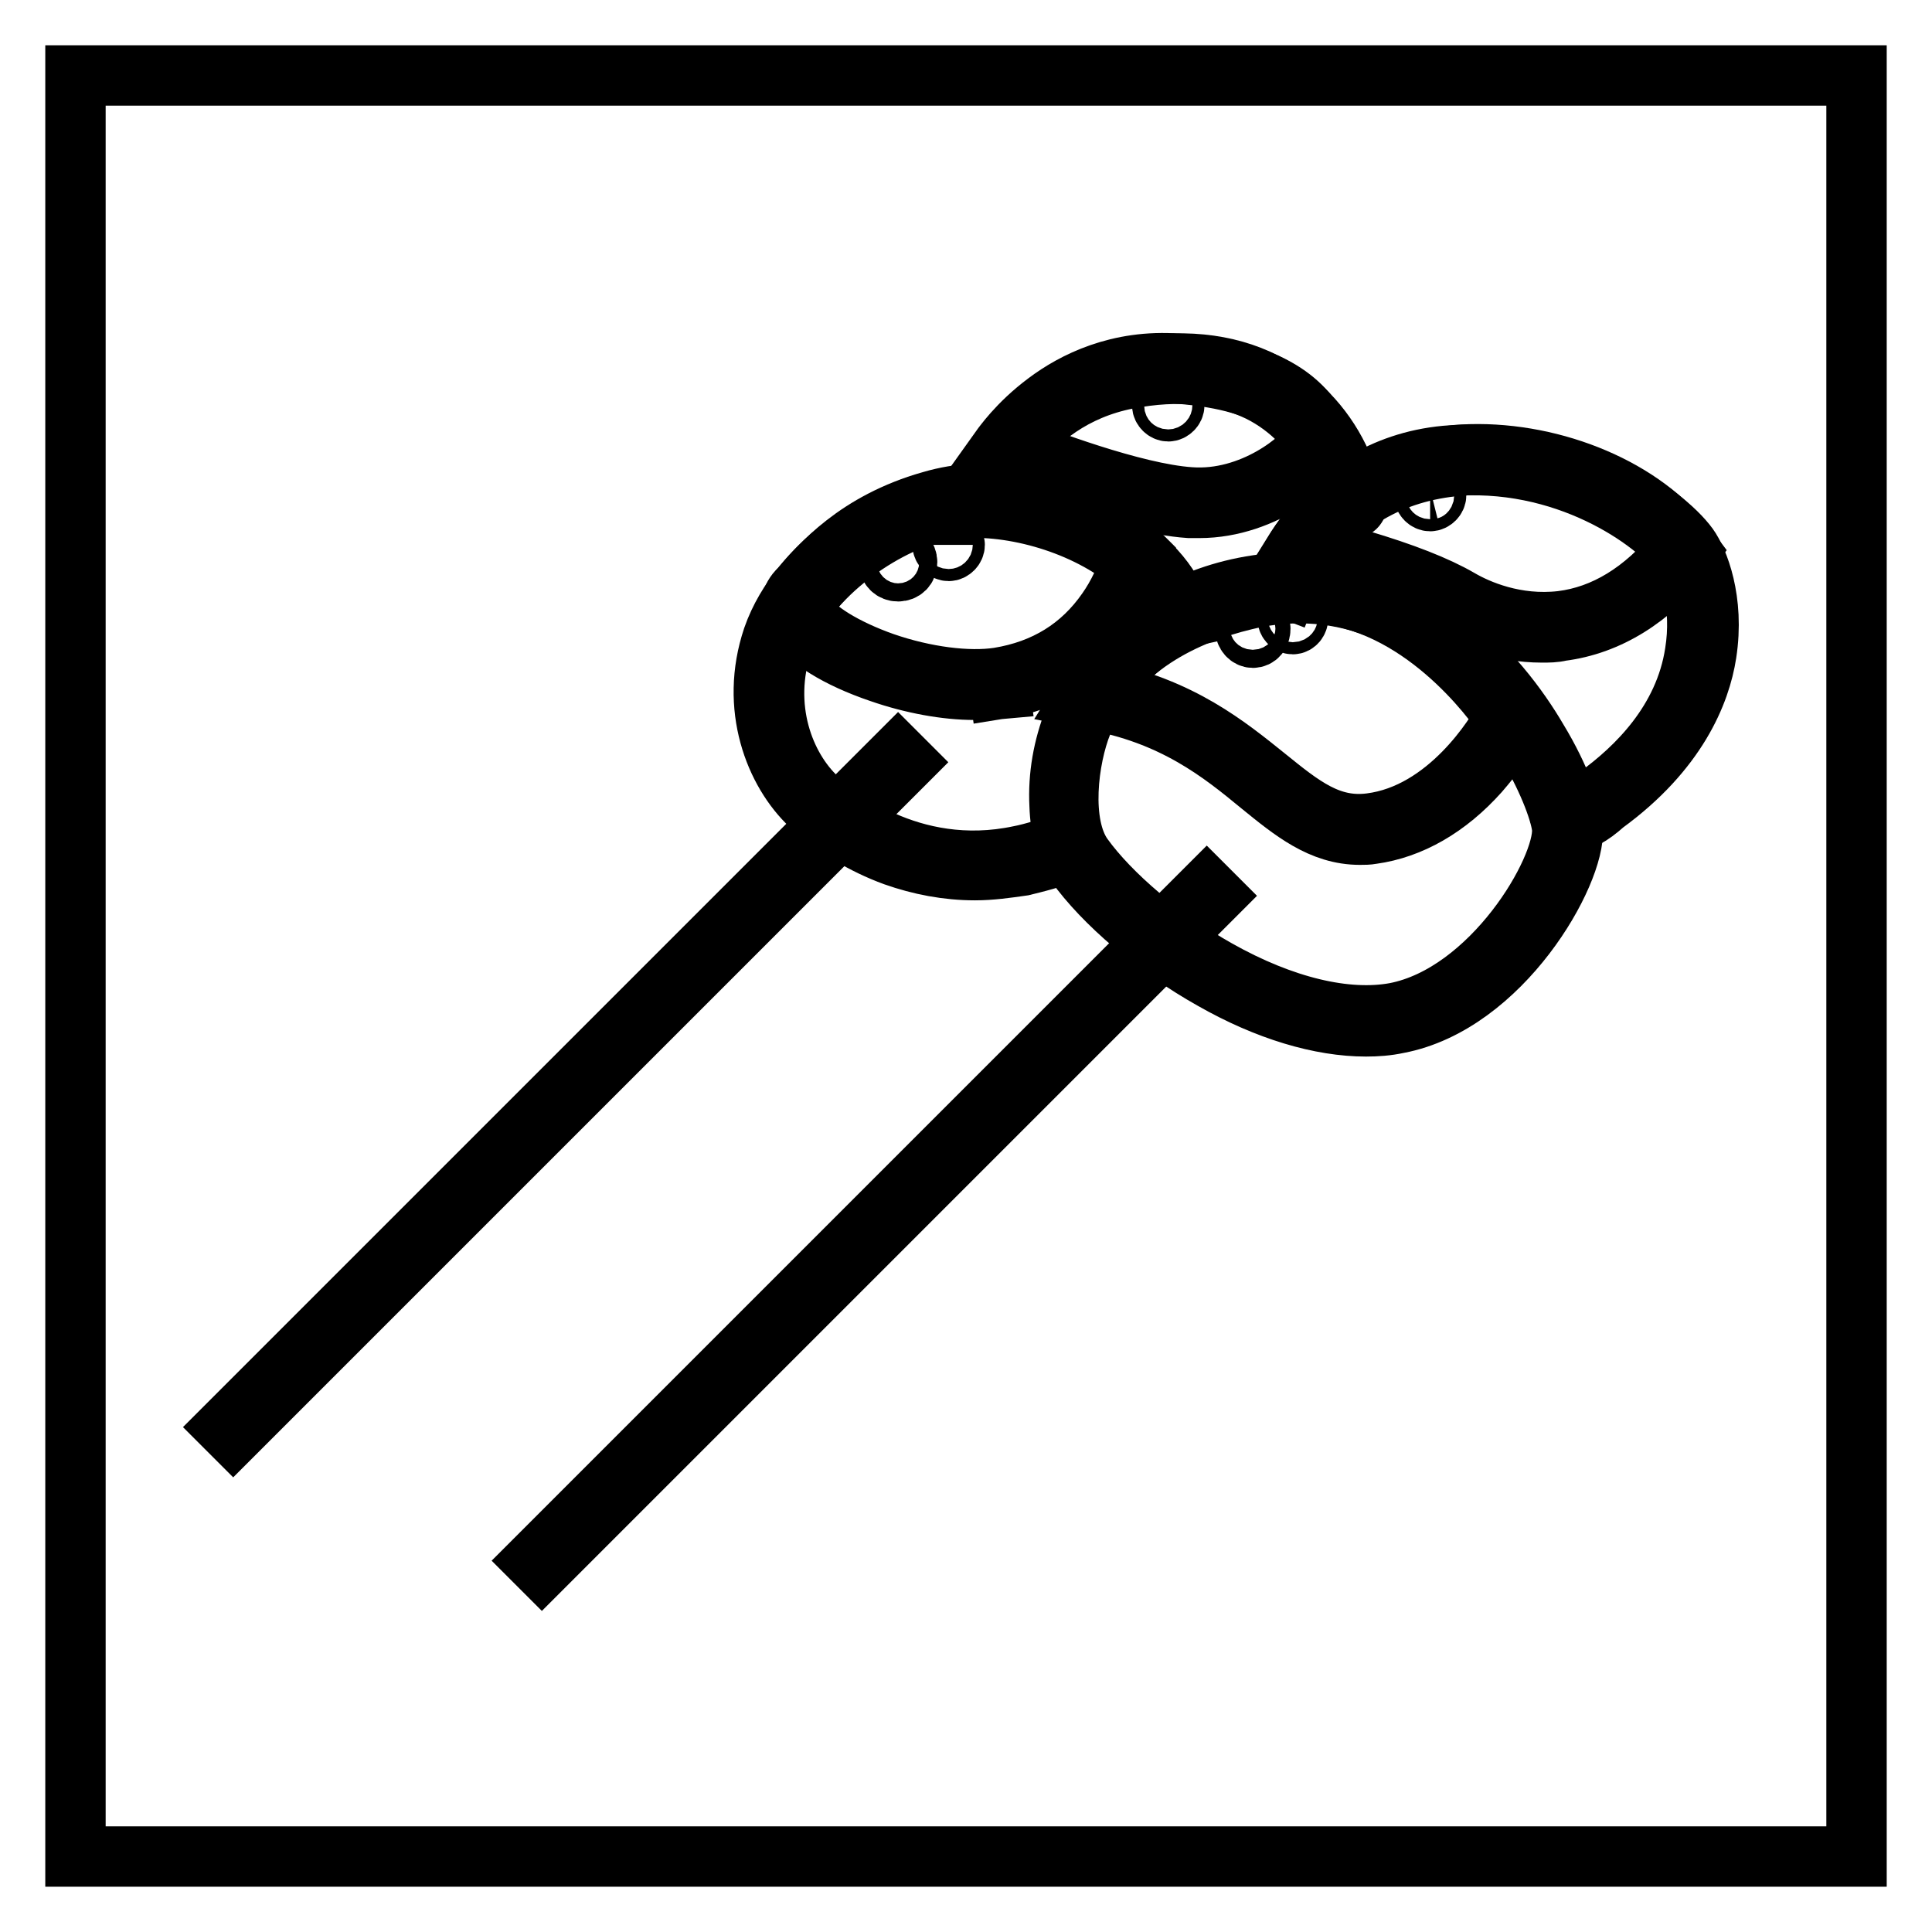
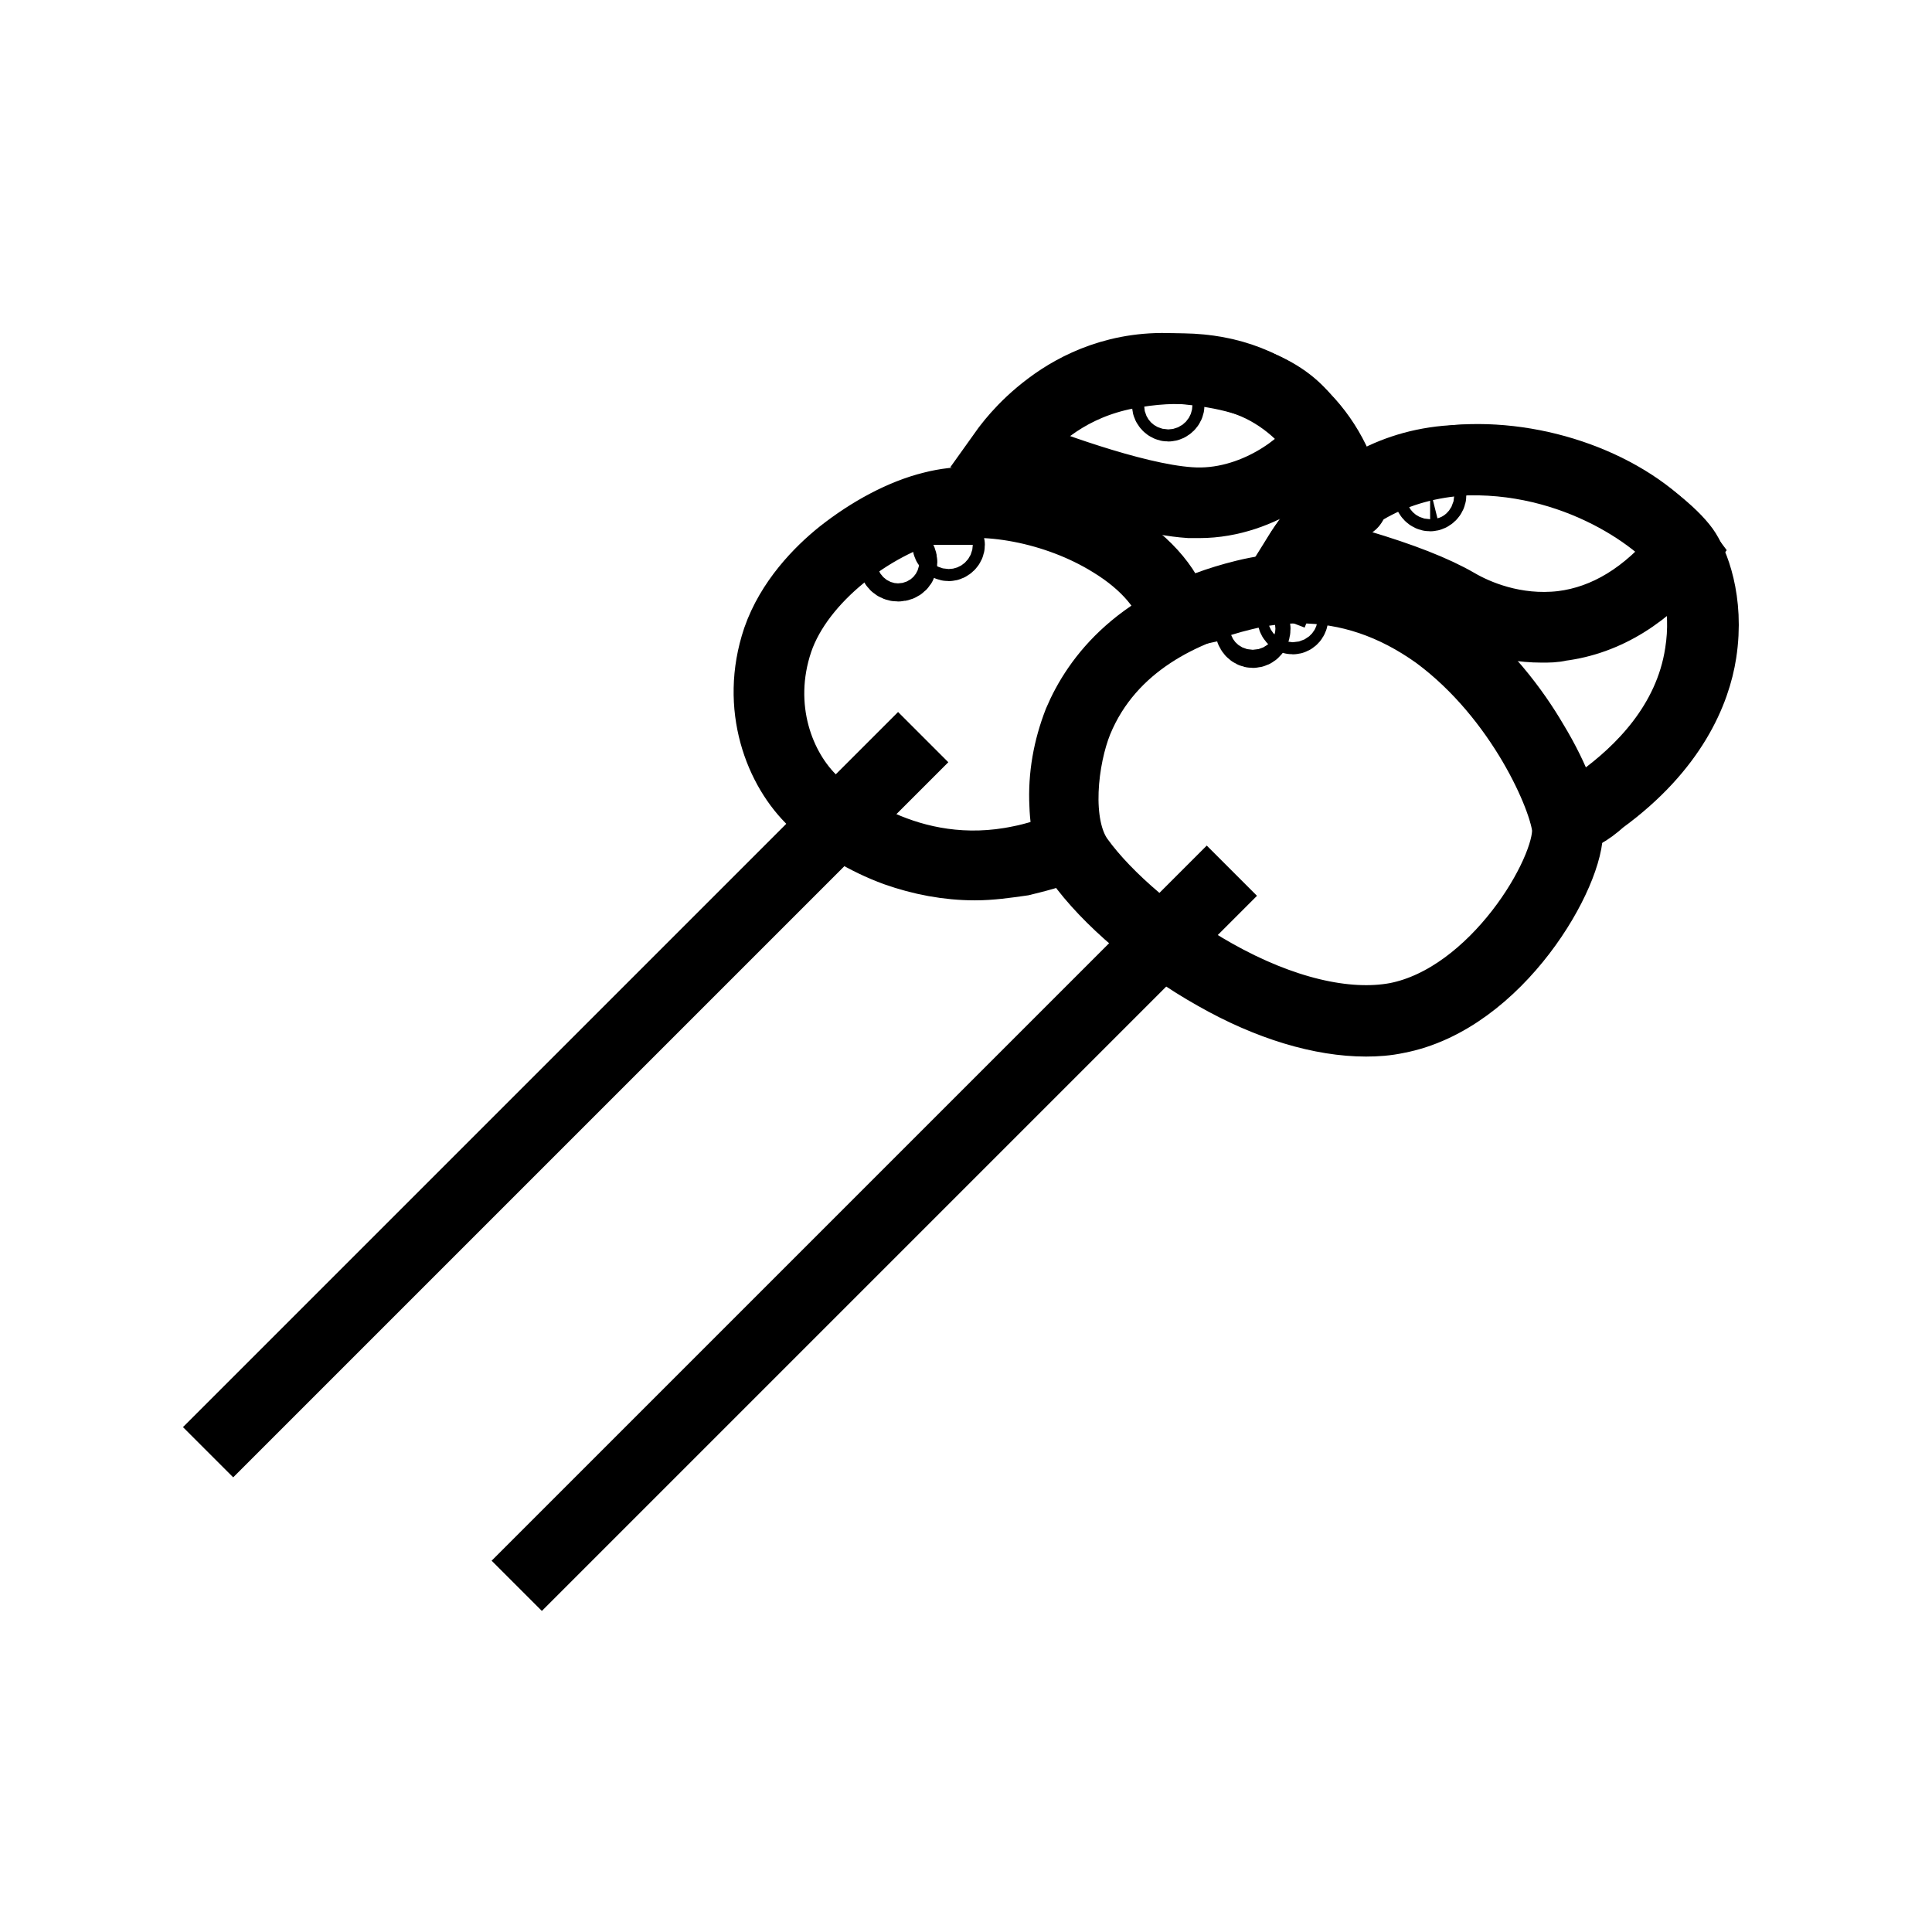
<svg xmlns="http://www.w3.org/2000/svg" version="1.1" x="0px" y="0px" viewBox="0 0 256 256" enable-background="new 0 0 256 256" xml:space="preserve">
  <g>
-     <path stroke-width="8" fill-opacity="0" stroke="#000000" d="M10,10h236v236H10V10z" />
    <path stroke-width="8" fill-opacity="0" stroke="#000000" d="M124.9,72.2c0,0.4,0.4,0.8,0.8,0.8c0.4,0,0.8-0.4,0.8-0.8c0,0,0,0,0,0c0-0.4-0.4-0.8-0.8-0.8 C125.3,71.4,124.9,71.7,124.9,72.2C124.9,72.1,124.9,72.1,124.9,72.2z" />
    <path stroke-width="8" fill-opacity="0" stroke="#000000" d="M170.6,81.9c0,0.4,0.3,0.8,0.7,0.8s0.7-0.4,0.7-0.8l0,0c0-0.4-0.3-0.8-0.7-0.8S170.6,81.5,170.6,81.9 L170.6,81.9z" />
    <path stroke-width="8" fill-opacity="0" stroke="#000000" d="M188.7,65.6c0,0.4,0.4,0.8,0.8,0.8c0.4,0,0.8-0.4,0.8-0.8c0-0.4-0.4-0.8-0.8-0.8 C189.1,64.9,188.7,65.2,188.7,65.6z" />
    <path stroke-width="8" fill-opacity="0" stroke="#000000" d="M154,53.7c0,0.4,0.4,0.8,0.8,0.8c0.4,0,0.8-0.4,0.8-0.8c0-0.4-0.4-0.8-0.8-0.8 C154.3,52.9,154,53.3,154,53.7z" />
    <path stroke-width="8" fill-opacity="0" stroke="#000000" d="M117.8,74.5c0,0.7,0.5,1.2,1.2,1.2c0.7,0,1.2-0.5,1.2-1.2c0,0,0,0,0,0c0-0.7-0.5-1.2-1.2-1.2 C118.3,73.3,117.8,73.9,117.8,74.5C117.8,74.5,117.8,74.5,117.8,74.5z" />
    <path stroke-width="8" fill-opacity="0" stroke="#000000" d="M165,83.3c0,0.7,0.5,1.2,1,1.2c0.6,0,1-0.5,1-1.2c0,0,0,0,0,0c0-0.7-0.5-1.2-1-1.2S165,82.6,165,83.3 C165,83.3,165,83.3,165,83.3z" />
    <path stroke-width="8" fill-opacity="0" stroke="#000000" d="M181,136c-6,0-13.1-2.1-20.3-6.2c-7.5-4.2-14.5-10.2-18.2-15.4c-1.2-1.6-2-4.5-2.1-7.7 c-0.2-3.9,0.5-7.7,1.9-11.3c2.5-5.9,8.3-13.7,22.4-17.2c9.3-2.3,18.1-0.4,26.2,5.4c6.2,4.5,10.4,10.3,12.8,14.4 c3.1,5.1,4.6,9.6,4.7,11.8c0.4,5.9-9.4,23.2-23.2,25.8C183.8,135.9,182.4,136,181,136z M172.2,78.6c-2.5,0-4.9,0.3-7.3,0.9 c-7.5,1.8-17.3,6.1-21.5,16.3c-1.9,4.7-3,13.4,0.1,17.7c3.6,5,10.5,10.9,17.8,15c8.7,4.9,17.1,6.9,23.6,5.7 c12.8-2.5,22.4-18.9,22.1-24.4c-0.3-3.7-5.9-17-17-25.2C184.4,80.6,178.5,78.6,172.2,78.6L172.2,78.6z" />
-     <path stroke-width="8" fill-opacity="0" stroke="#000000" d="M180.2,110.6c-5.1,0-8.9-3.1-13.2-6.6c-5.1-4.2-11.5-9.4-22.5-11.3l-1-0.2l0.5-0.8c0.1-0.2,2.3-4,7.1-7.7 c4.5-3.4,12.1-7.4,23.2-6.8c4.6,0.3,11.7,2.1,19.4,9.1c2.7,2.5,5.1,5.3,7.2,8.4l0.2,0.3l-0.2,0.3c-1.3,2.5-3,4.8-4.9,7 c-4.2,4.7-9.1,7.5-14.2,8.2C181.3,110.6,180.7,110.6,180.2,110.6L180.2,110.6z M145.7,91.6c10.7,2.1,17,7.3,22.1,11.4 c4.7,3.8,8.4,6.8,13.8,6.1c10.3-1.3,16.7-11.9,17.8-14c-1.5-2.3-11.2-15.7-25.2-16.5c-10.7-0.6-18,3.2-22.3,6.5 C149.6,86.9,147.5,89.1,145.7,91.6z" />
    <path stroke-width="8" fill-opacity="0" stroke="#000000" d="M208.2,108.9c-0.2,0-0.4,0-0.6-0.1c-0.5-0.2-0.9-0.6-1-1.1l1.4-0.3c0,0,0,0,0,0c0,0.1,0.1,0.1,0.1,0.1 c0.2,0,1.1,0.2,3.6-2l0,0c5.1-3.7,11.5-9.9,12.9-19c1-6.2-0.7-11.3-2.1-13.2c-3.1-4.2-15.1-13-30.8-11.5 c-6.6,0.6-12.2,3.5-16.5,8.6c-1.9,2.3-3.5,4.8-4.6,7.6l-1.3-0.5c0.1-0.2,1.4-3.9,4.8-8c3.2-3.7,8.8-8.3,17.5-9.1 c16.3-1.5,28.9,7.6,32.1,12c1.3,1.8,3.5,7.1,2.4,14.2c-0.8,5.2-3.9,12.9-13.5,19.9C210.7,108.2,209.3,108.9,208.2,108.9 L208.2,108.9z" />
    <path stroke-width="8" fill-opacity="0" stroke="#000000" d="M204.3,83.8c-5.3,0-9.5-1.9-11.7-3.2c-7.1-4.1-20.2-7-20.3-7l-1-0.2l0.5-0.8c5-7.7,13.1-12,23-12.4 c11.3-0.3,23.1,4.7,28.7,12.3l0.3,0.4l-0.3,0.4c-4.8,6-10.4,9.5-16.7,10.3C206,83.8,205.2,83.8,204.3,83.8L204.3,83.8z M173.6,72.5 c1.3,0.3,3.7,0.9,6.6,1.7c5.7,1.7,10.1,3.4,13.2,5.2c2.4,1.4,7.4,3.6,13.5,2.9c5.7-0.7,10.9-3.9,15.4-9.4 c-5.5-7-16.6-11.7-27.2-11.3C185.8,61.9,178.3,65.8,173.6,72.5L173.6,72.5z M129.2,115.3c-3.7,0-7.3-0.7-10.7-1.9 c-4.1-1.5-7.9-3.8-11.1-6.7c-4.7-4.4-8.1-13-5-22.2c1.8-5.2,5.7-9.2,8.7-11.6c3.8-3,8.2-5.4,12.3-6.4c6.9-1.8,16.9,0.1,24.3,4.7 c4.9,3,8,6.8,8.9,10.7l-1.4,0.3c-0.8-3.5-3.7-7-8.3-9.8c-7.1-4.4-16.7-6.2-23.2-4.5c-7.6,2-17.2,9-20,17.2 c-2.9,8.6,0.2,16.6,4.6,20.7c1.9,1.8,12.2,10.7,26.8,7.6c1.6-0.3,4.7-1.2,6.2-2l0.7,1.2c-1.8,1-5.3,1.8-6.5,2.1 C133.4,115,131.3,115.3,129.2,115.3z" />
-     <path stroke-width="8" fill-opacity="0" stroke="#000000" d="M129.1,91.4c-3.7,0-8.2-0.8-12.5-2.3c-5.6-1.9-9.8-4.5-11.2-7c-0.8-1.4-0.7-2.7,0.3-3.8l0.4-0.4 c2.6-3,7.4-8.7,17.3-11.5c7.8-2.3,14.9-0.2,19.5,1.9c5,2.3,8.1,5.1,8.2,5.2l0.3,0.3l-0.1,0.4c0,0.1-0.8,3.7-3.5,7.6 c-2.5,3.6-7.2,8.2-15.4,9.5l-0.1-0.7l0.1,0.7C131.3,91.4,130.2,91.5,129.1,91.4L129.1,91.4z M130.4,66.8c-2.2,0-4.5,0.3-6.6,0.9 c-9.4,2.8-13.9,8-16.6,11.1l-0.4,0.4c-0.6,0.7-0.6,1.4-0.1,2.2c1.2,2.1,5.3,4.6,10.4,6.4c5.5,1.9,11.2,2.6,15.2,2 c6.2-1,11-4,14.4-8.9c1.4-2,2.5-4.3,3.2-6.7C148.2,72.9,140.3,66.8,130.4,66.8z" />
    <path stroke-width="8" fill-opacity="0" stroke="#000000" d="M178.9,67.3c-0.3,0-0.6-0.1-0.9-0.6l0.3-0.2c0-0.2-0.2-1.1-2.3-5.3c-1.9-4-5.1-7.3-9.1-9.3 c-4.9-2.4-10.8-3-17.5-1.7c-14.4,2.8-18.8,16-18.8,16.1l-1.3-0.4c0-0.1,1.2-3.6,4.2-7.4c3.9-5,9.5-8.4,15.7-9.6 c7.1-1.4,13.3-0.8,18.4,1.8c4.3,2.1,7.7,5.7,9.8,10c1,2.1,1.7,3.6,2.1,4.6c0.3,0.8,0.6,1.6,0,2C179.2,67.3,179,67.3,178.9,67.3 L178.9,67.3z M178.9,65.9c-0.1,0-0.2,0-0.3,0.1c-0.2,0.1-0.3,0.3-0.3,0.5l0.8-0.6C179,65.9,178.9,65.9,178.9,65.9L178.9,65.9z" />
    <path stroke-width="8" fill-opacity="0" stroke="#000000" d="M158.9,67.3c-0.4,0-0.8,0-1.3,0c-8.9-0.6-24-6.8-24.6-7l-0.8-0.3l0.5-0.7c0.1-0.1,2.1-3.1,6-6 c3.6-2.7,9.5-5.7,17.4-5.1c14,1,17.2,6.3,18.9,9.2c0.1,0.2,0.3,0.5,0.4,0.7l0.2,0.3l-0.1,0.3C174.7,61,167.7,67.3,158.9,67.3 L158.9,67.3z M134.4,59.3c3.3,1.3,15.8,6.1,23.3,6.6c8.2,0.6,15.1-5.1,16.4-7.5l-0.2-0.4c-1.7-2.8-4.5-7.5-17.8-8.5 C143.8,48.6,136.4,56.8,134.4,59.3L134.4,59.3z M29.9,189.1L119,100l1,1l-89.1,89.1L29.9,189.1z M70.8,206.8l89.1-89.1l1,1 l-89.1,89.1L70.8,206.8z" />
  </g>
</svg>